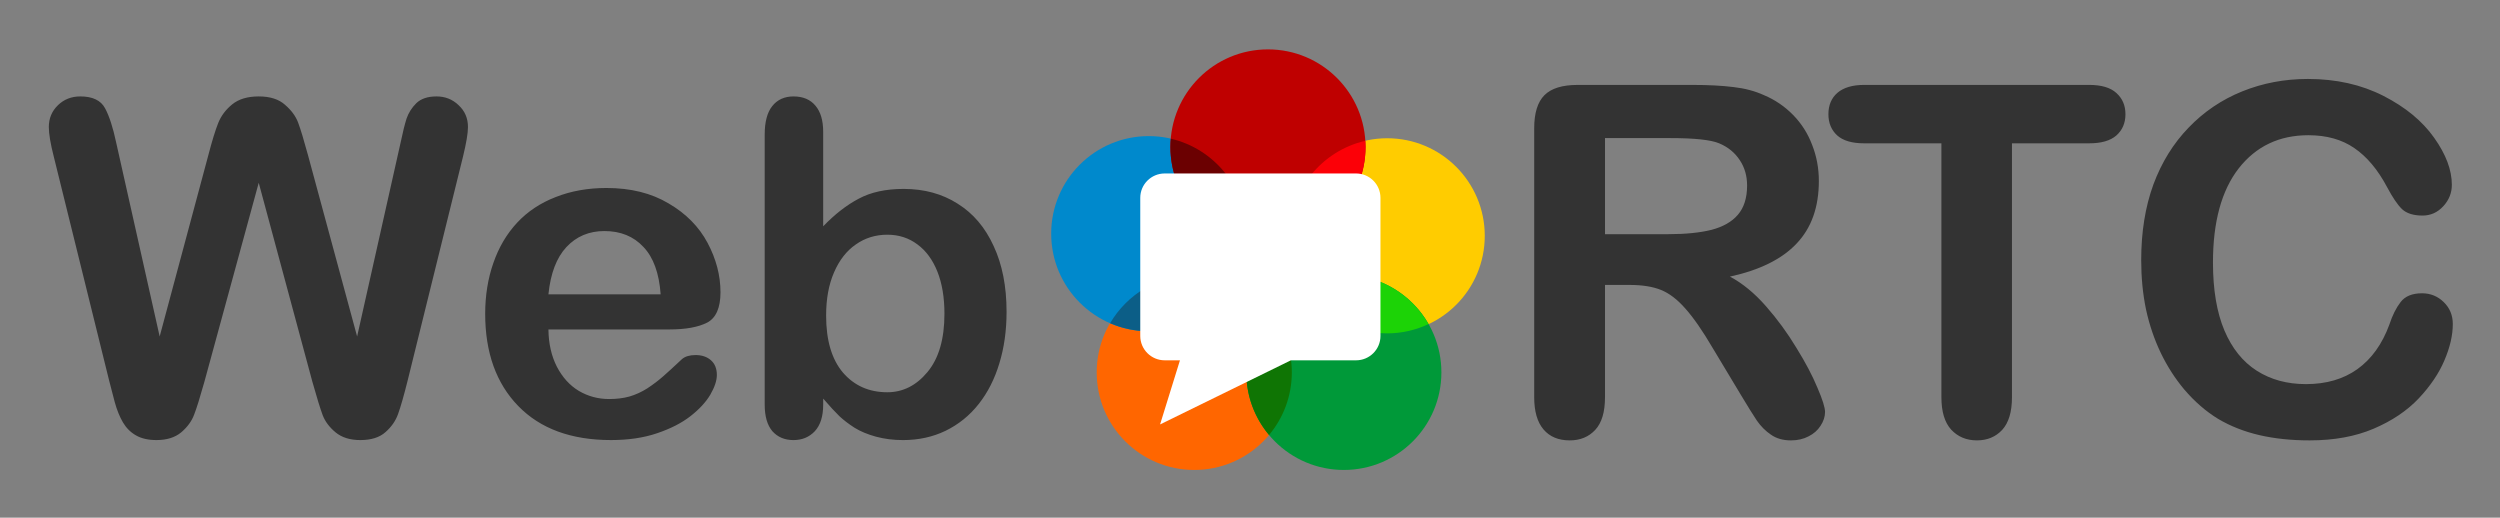
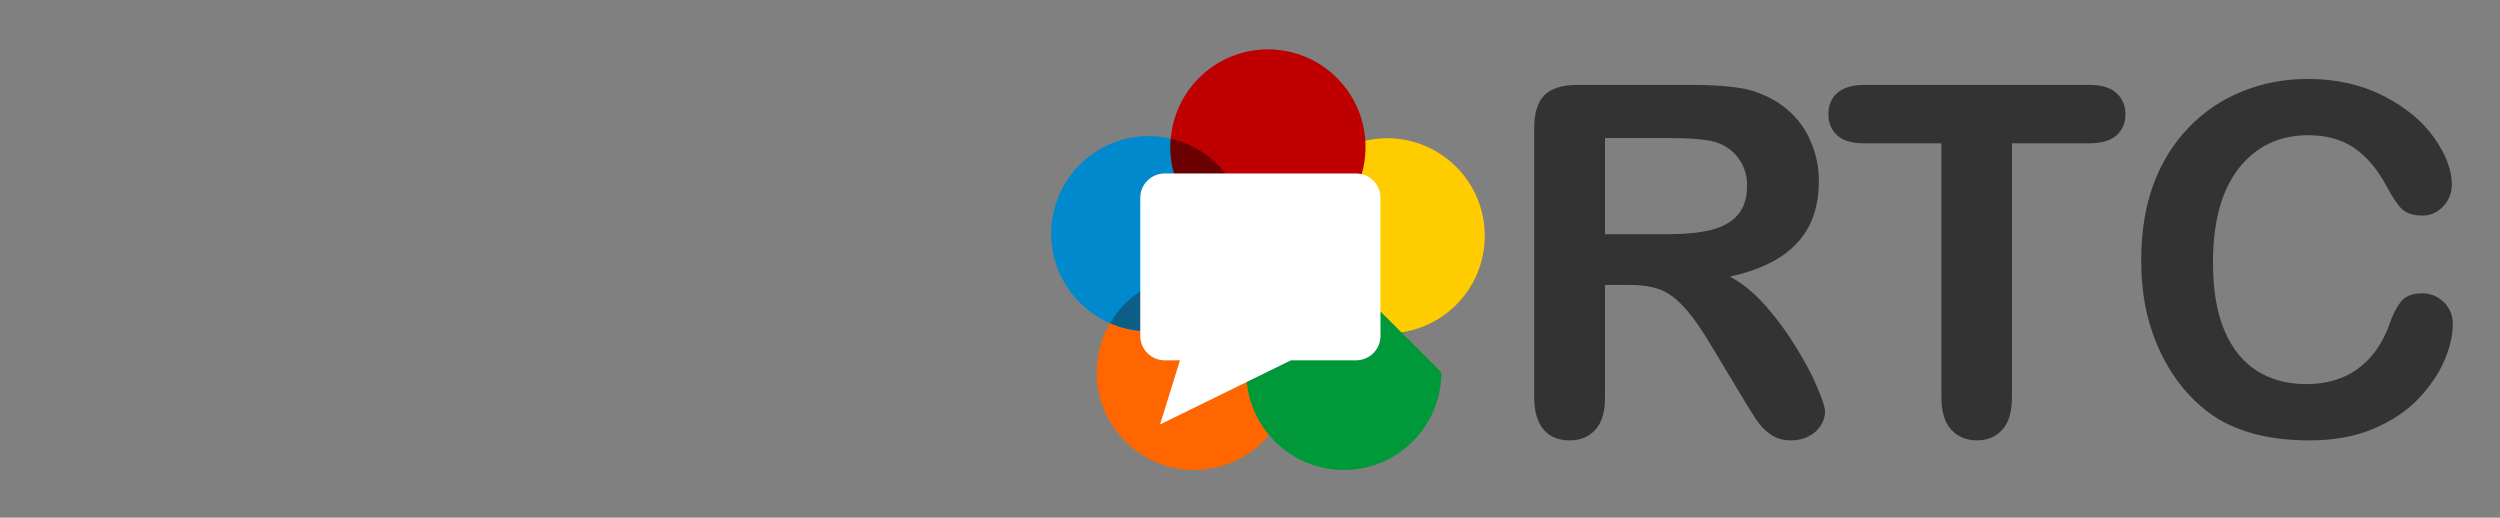
<svg xmlns="http://www.w3.org/2000/svg" role="img" viewBox="-9.27 -9.77 768.04 159.04">
  <rect x="-9.27" y="-9.77" width="768.04" height="159.04" fill="#808080" stroke="none" />
  <title>WebRTC logo</title>
  <path fill="#f60" d="M387.595 104.636c0 16.552-13.417 29.971-29.969 29.971-16.554 0-29.971-13.419-29.971-29.971s13.417-29.971 29.971-29.971c16.552 0 29.969 13.419 29.969 29.971" />
  <path fill="#fc0" d="M446.872 62.676c0 16.55-13.417 29.971-29.969 29.971-16.554 0-29.971-13.421-29.971-29.971 0-16.552 13.417-29.973 29.971-29.973 16.552 0 29.969 13.421 29.969 29.973" />
  <path fill="#0089cc" d="M373.612 62.014c0 16.55-13.417 29.971-29.971 29.971-16.55 0-29.969-13.421-29.969-29.971 0-16.552 13.419-29.973 29.969-29.973 16.554 0 29.971 13.421 29.971 29.973" />
-   <path fill="#009939" d="M433.55 104.636c0 16.552-13.417 29.971-29.973 29.971-16.55 0-29.969-13.419-29.969-29.971s13.419-29.971 29.969-29.971c16.556 0 29.973 13.419 29.973 29.971" />
+   <path fill="#009939" d="M433.55 104.636c0 16.552-13.417 29.971-29.973 29.971-16.55 0-29.969-13.419-29.969-29.971s13.419-29.971 29.969-29.971" />
  <path fill="#bf0000" d="M410.242 35.372c0 16.552-13.419 29.971-29.971 29.971s-29.971-13.419-29.971-29.971S363.719 5.401 380.271 5.401 410.242 18.82 410.242 35.372" />
-   <path fill="#fc0007" d="M386.933 62.676c0 .631.055 1.248.094 1.87 13.294-3.067 23.215-14.952 23.215-29.178 0-.631-.055-1.25-.094-1.872C396.854 36.565 386.933 48.451 386.933 62.676" />
-   <path fill="#1cd306" d="M390.89 77.516c5.165 9.029 14.871 15.13 26.018 15.13 4.543 0 8.834-1.041 12.694-2.852-5.163-9.029-14.869-15.13-26.018-15.13-4.543 0-8.834 1.041-12.694 2.852" />
-   <path fill="#0f7504" d="M373.612 104.636c0 7.322 2.632 14.023 6.995 19.228 4.359-5.205 6.991-11.905 6.991-19.228s-2.632-14.023-6.991-19.228c-4.363 5.205-6.995 11.905-6.995 19.228" />
  <path fill="#0c5e87" d="M331.774 89.529c3.64 1.573 7.648 2.454 11.866 2.454 11.037 0 20.654-5.982 25.856-14.865-3.64-1.573-7.65-2.452-11.866-2.452-11.037 0-20.656 5.982-25.856 14.862" />
  <path fill="#6b0001" d="M350.431 32.84c-.07.835-.13 1.674-.13 2.529 0 14.214 9.906 26.089 23.184 29.169.068-.835.127-1.674.127-2.526 0-14.214-9.904-26.093-23.182-29.171" />
  <path fill="#fff" d="M353.23 100.925h-4.688c-4.139 0-7.505-3.355-7.505-7.483V51.006c0-4.128 3.366-7.485 7.505-7.485h58.788c4.139 0 7.503 3.357 7.503 7.485V93.442c0 4.128-3.364 7.483-7.503 7.483h-20.027l-40.182 19.698L353.23 100.925z" />
  <g fill="#333">
-     <path d="M86.72 107.6L70.215 46.386 53.501 107.6q-1.95 6.964-3.134 10.028-1.114 2.995-3.97 5.432-2.855 2.368-7.591 2.368-3.83 0-6.337-1.462-2.437-1.393-3.97-3.97-1.532-2.646-2.507-6.198-.975-3.621-1.741-6.686L7.26 38.376q-1.532-5.989-1.532-9.123 0-3.97 2.786-6.686t6.894-2.716q5.641 0 7.591 3.621 1.95 3.621 3.412 10.516l13.371 59.613 14.973-55.782q1.671-6.407 2.995-9.75 1.323-3.343 4.318-5.78 2.995-2.437 8.148-2.437 5.223 0 8.078 2.577 2.925 2.507 4.039 5.502 1.114 2.995 2.995 9.889l15.112 55.782 13.371-59.613q.975-4.666 1.811-7.312.905-2.646 2.995-4.736 2.159-2.089 6.198-2.089 4.039 0 6.825 2.716 2.855 2.646 2.855 6.686 0 2.855-1.532 9.123l-16.992 68.736q-1.741 6.964-2.925 10.237-1.114 3.204-3.9 5.641-2.716 2.437-7.73 2.437-4.736 0-7.591-2.368-2.855-2.368-3.97-5.293-1.114-2.995-3.134-10.168zm109.684-16.16h-37.188q.07 6.477 2.577 11.421 2.577 4.944 6.755 7.452 4.248 2.507 9.332 2.507 3.412 0 6.198-.766 2.855-.836 5.502-2.507 2.646-1.741 4.875-3.691 2.228-1.95 5.78-5.293 1.462-1.254 4.178-1.254 2.925 0 4.736 1.602t1.811 4.527q0 2.577-2.02 6.059-2.02 3.412-6.128 6.616-4.039 3.134-10.237 5.223-6.128 2.089-14.137 2.089-18.316 0-28.483-10.446-10.168-10.446-10.168-28.344 0-8.427 2.507-15.6 2.507-7.243 7.312-12.396t11.839-7.869q7.034-2.786 15.6-2.786 11.143 0 19.082 4.736 8.009 4.666 11.978 12.118 3.97 7.452 3.97 15.182 0 7.173-4.109 9.332-4.109 2.089-11.56 2.089zm-37.188-10.794h34.472q-.696-9.75-5.293-14.555-4.527-4.875-11.978-4.875-7.103 0-11.7 4.944-4.527 4.875-5.502 14.485zm84.405-49.926v29.04q5.362-5.571 10.934-8.496 5.571-2.995 13.789-2.995 9.471 0 16.575 4.527 7.173 4.457 11.073 13.023 3.97 8.496 3.97 20.196 0 8.636-2.228 15.878-2.159 7.173-6.337 12.466-4.178 5.293-10.168 8.218-5.92 2.855-13.092 2.855-4.387 0-8.287-1.045-3.83-1.045-6.546-2.716-2.716-1.741-4.666-3.552-1.88-1.811-5.014-5.432v1.88q0 5.362-2.577 8.148-2.577 2.716-6.546 2.716-4.039 0-6.477-2.716-2.368-2.786-2.368-8.148v-83.012q0-5.78 2.298-8.705 2.368-2.995 6.546-2.995 4.387 0 6.755 2.855 2.368 2.786 2.368 8.009zm.905 56.479q0 11.351 5.153 17.48 5.223 6.059 13.65 6.059 7.173 0 12.326-6.198 5.223-6.268 5.223-17.898 0-7.521-2.159-12.953-2.159-5.432-6.128-8.357-3.97-2.995-9.262-2.995-5.432 0-9.68 2.995-4.248 2.925-6.686 8.566-2.437 5.571-2.437 13.301z" />
-   </g>
+     </g>
  <g fill="#333">
    <path d="M491.43 77.77h-7.617v34.497q0 6.811-3.003 10.034-3.003 3.223-7.837 3.223-5.2 0-8.057-3.369t-2.856-9.888v-82.617q0-7.031 3.149-10.181 3.149-3.149 10.181-3.149h35.376q7.324 0 12.524.659 5.2.586 9.375 2.49 5.054 2.124 8.936 6.079 3.882 3.955 5.859 9.229 2.051 5.2 2.051 11.06 0 12.012-6.811 19.189-6.738 7.178-20.508 10.181 5.786 3.076 11.06 9.082 5.273 6.006 9.375 12.817 4.175 6.738 6.445 12.231 2.344 5.42 2.344 7.471 0 2.124-1.392 4.248-1.318 2.051-3.662 3.223-2.344 1.245-5.42 1.245-3.662 0-6.152-1.758-2.49-1.685-4.321-4.321-1.758-2.637-4.834-7.764l-8.716-14.502q-4.688-7.983-8.423-12.158-3.662-4.175-7.471-5.713t-9.595-1.538zm12.451-45.117h-20.068V62.17h19.482q7.837 0 13.184-1.318 5.347-1.392 8.13-4.614 2.856-3.296 2.856-9.009 0-4.468-2.271-7.837-2.271-3.442-6.299-5.127-3.809-1.611-15.015-1.611zM632.57 34.26h-23.73v78.003q0 6.738-3.003 10.034-3.003 3.223-7.764 3.223-4.834 0-7.91-3.296-3.003-3.296-3.003-9.961v-78.003h-23.73q-5.566 0-8.276-2.417-2.71-2.49-2.71-6.519 0-4.175 2.783-6.592 2.856-2.417 8.203-2.417h69.141q5.64 0 8.35 2.49 2.783 2.49 2.783 6.519 0 4.028-2.783 6.519-2.783 2.417-8.35 2.417zm111.7 55.52q0 5.127-2.563 11.133-2.49 5.933-7.91 11.719-5.42 5.713-13.843 9.302-8.423 3.589-19.629 3.589-8.496 0-15.454-1.611-6.958-1.611-12.671-4.981-5.64-3.442-10.4-9.009-4.248-5.054-7.251-11.279-3.003-6.299-4.541-13.403-1.465-7.104-1.465-15.088 0-12.964 3.735-23.218 3.809-10.254 10.84-17.505 7.031-7.324 16.48-11.133 9.448-3.809 20.142-3.809 13.037 0 23.218 5.2t15.601 12.891q5.42 7.617 5.42 14.429 0 3.735-2.637 6.592t-6.372 2.856q-4.175 0-6.299-1.978-2.051-1.978-4.614-6.811-4.248-7.983-10.034-11.938-5.713-3.955-14.136-3.955-13.403 0-21.387 10.181-7.91 10.181-7.91 28.931 0 12.524 3.516 20.874 3.516 8.276 9.961 12.378t15.088 4.102q9.375 0 15.82-4.614 6.519-4.688 9.815-13.696 1.392-4.248 3.442-6.885 2.051-2.71 6.592-2.71 3.882 0 6.665 2.71t2.783 6.738z" />
  </g>
</svg>